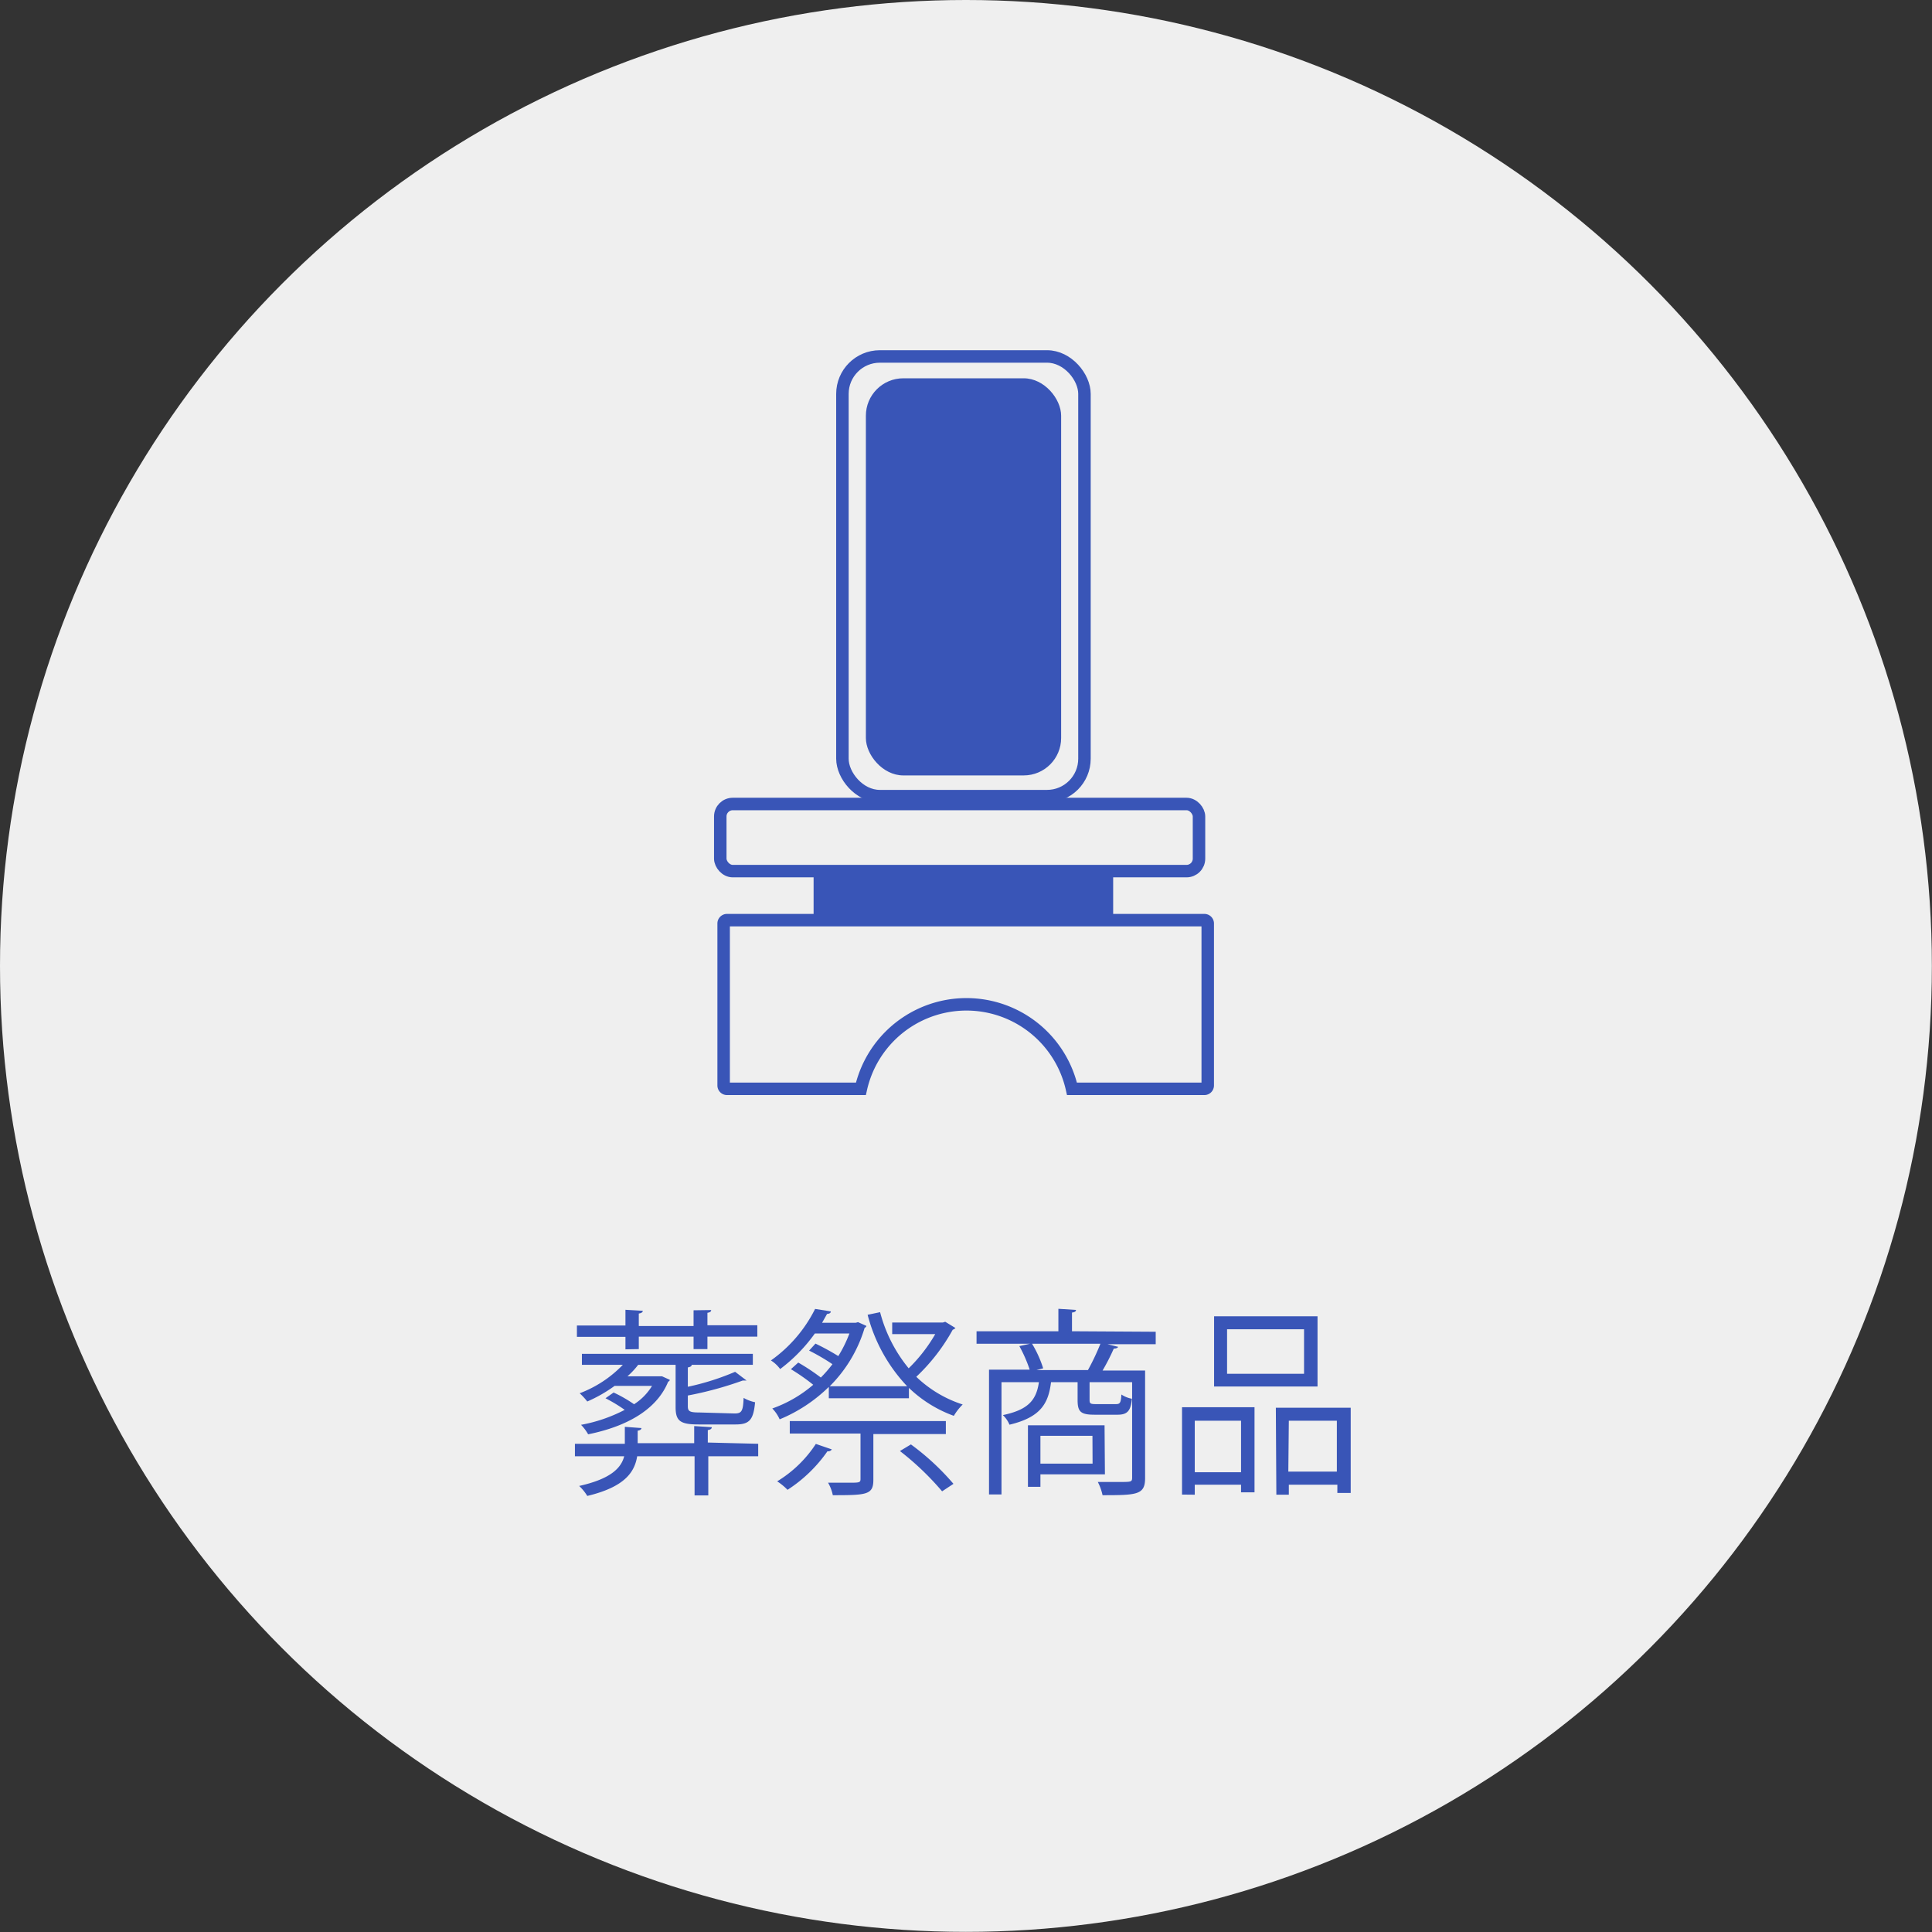
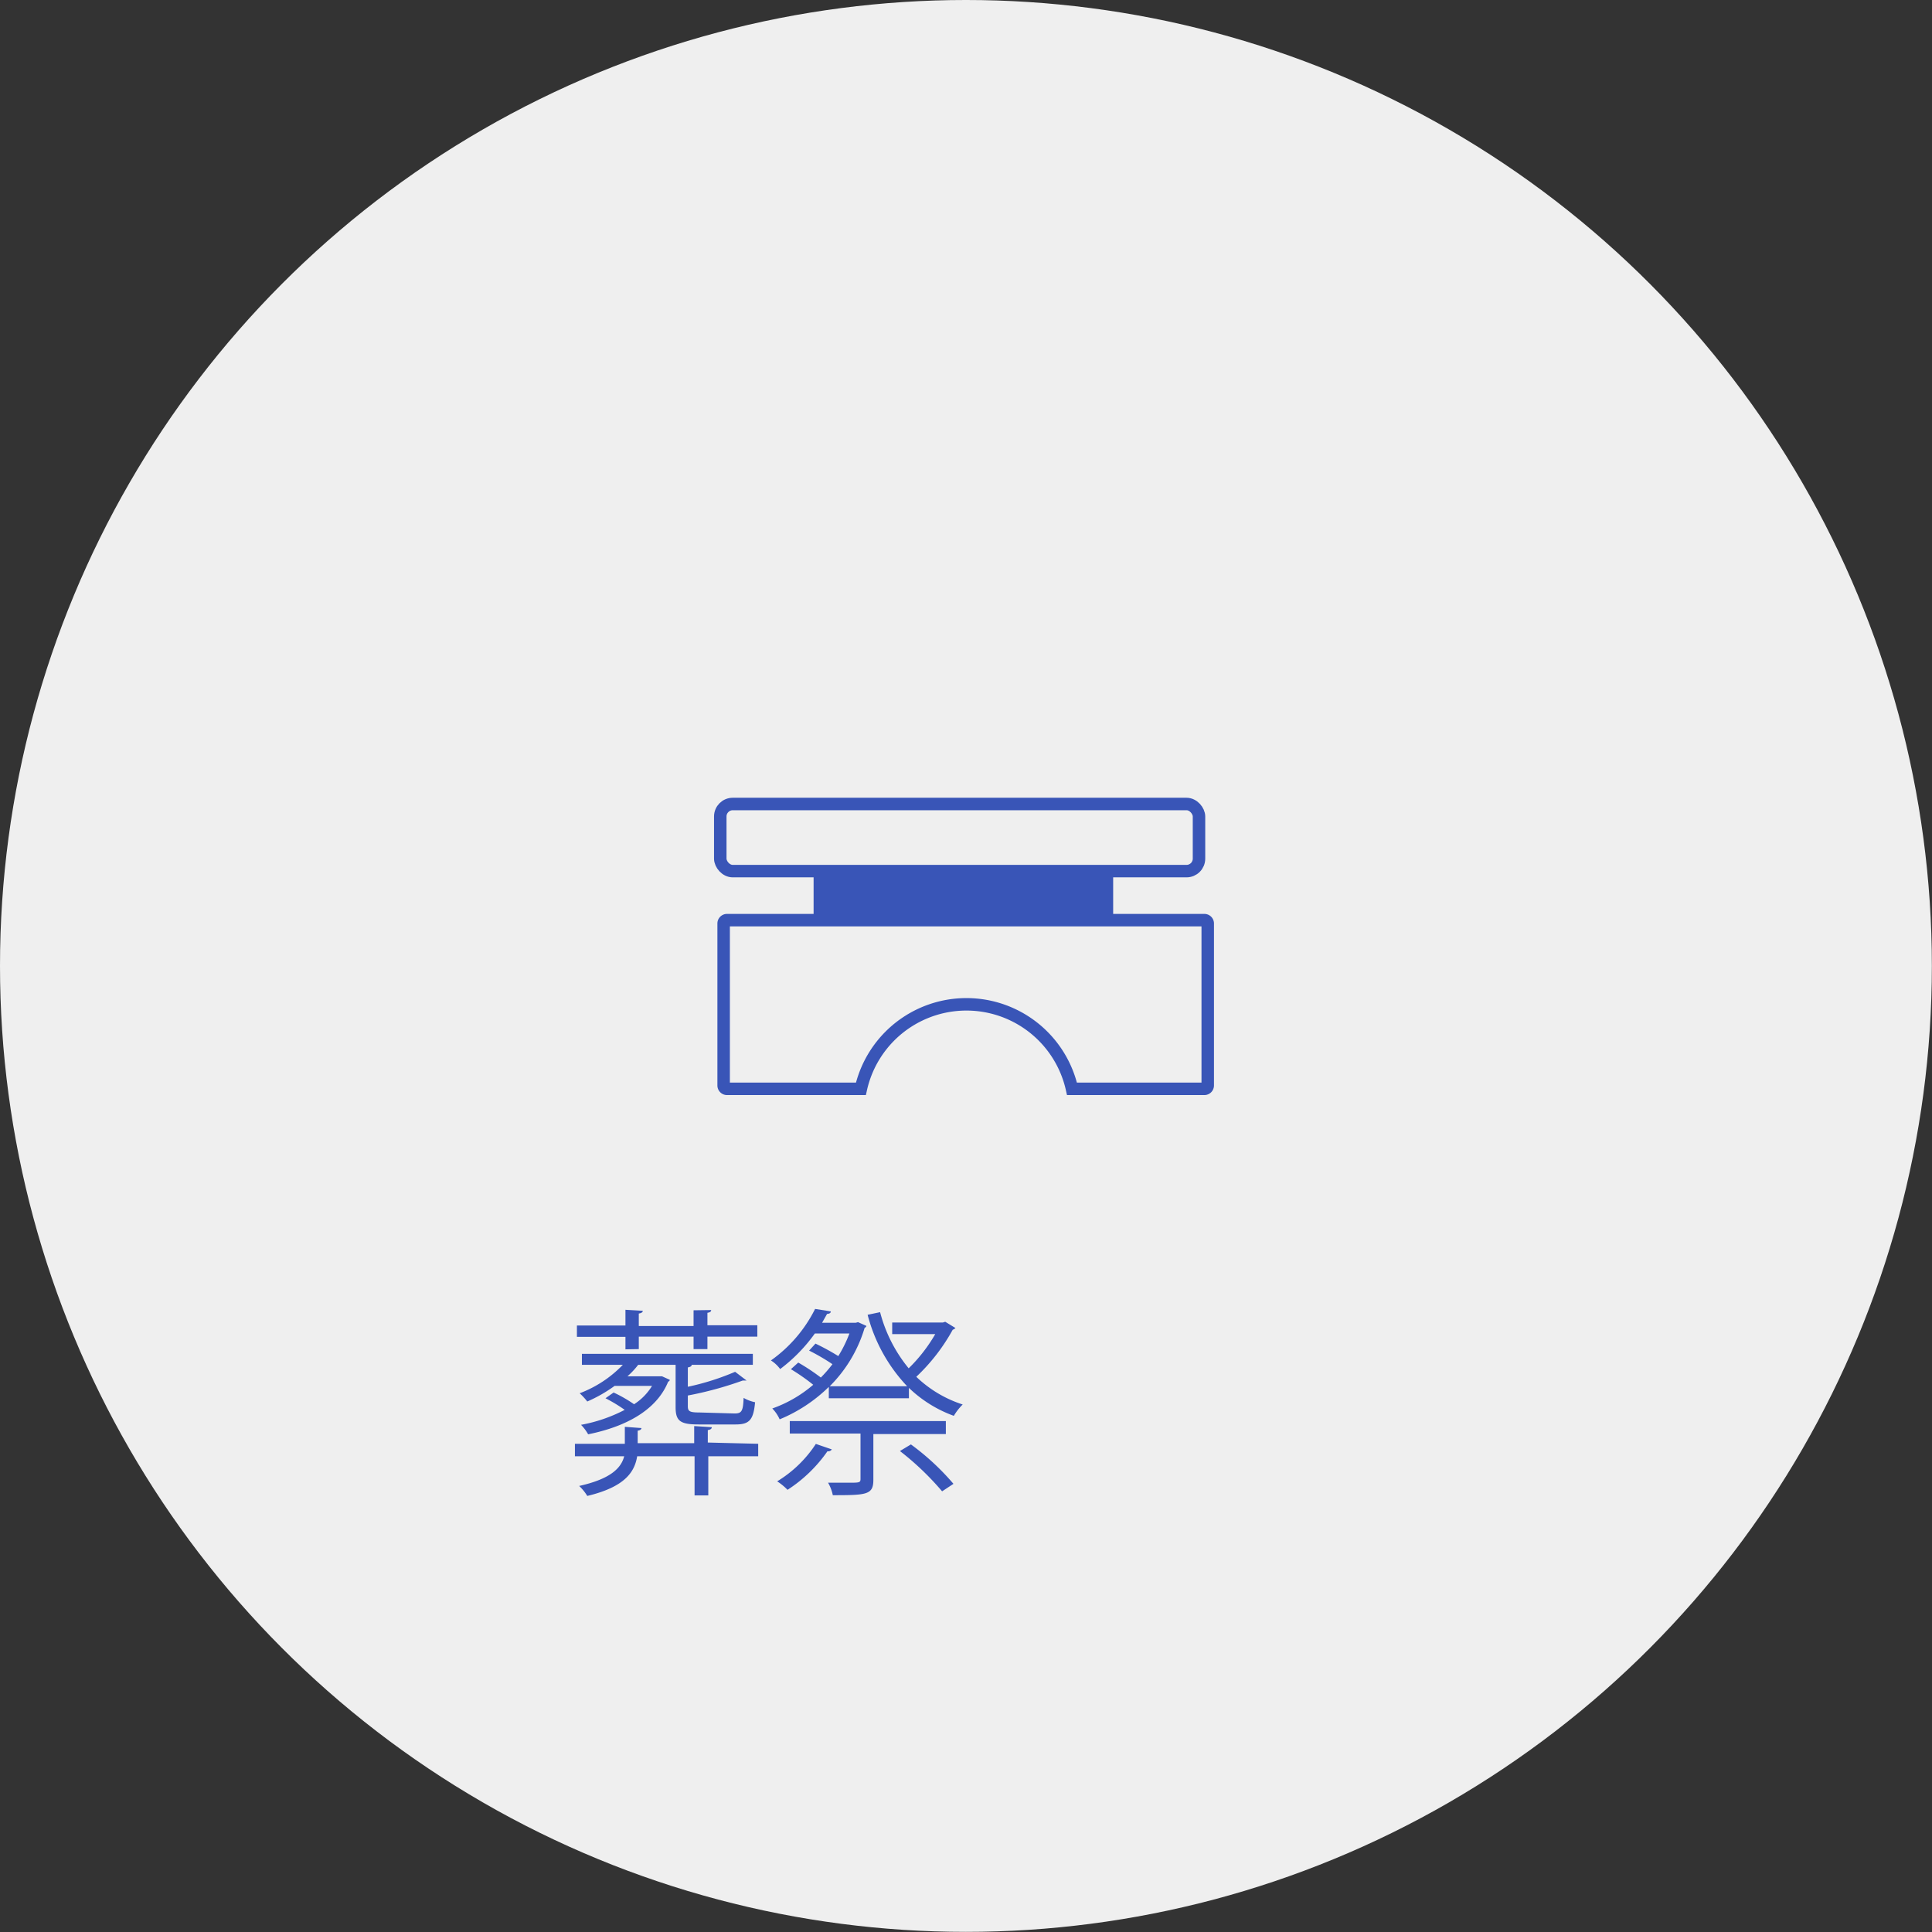
<svg xmlns="http://www.w3.org/2000/svg" viewBox="0 0 154.85 154.85">
  <rect x="0" y="0" width="154.85" height="154.85" fill="#333333" stroke="none" />
  <defs>
    <style>.cls-1{fill:#efefef;}.cls-2{fill:#3955b7;}.cls-3{fill:none;stroke:#3955b7;stroke-miterlimit:10;}</style>
  </defs>
  <title>extra02</title>
  <g id="Layer_2" data-name="Layer 2">
    <g id="レイヤー_1" data-name="レイヤー 1">
      <circle class="cls-1" cx="77.42" cy="77.42" r="77.42" />
      <path class="cls-2" d="M60.77,115.72v1h-4v3.14H55.67v-3.14h-4.6c-.21,1.28-1,2.46-4,3.18a3.74,3.74,0,0,0-.65-.8c2.55-.57,3.37-1.45,3.61-2.38H46.08v-1h4v-1.36l1.33.1c0,.1-.09.18-.3.21v1h4.53v-1.37l1.41.09c0,.12-.1.2-.32.23v1Zm-10.64-7.57v-1H46.24v-.91h3.89v-1.26l1.39.08c0,.11-.11.19-.32.22v1h4.39v-1.26L57,105c0,.12-.09.19-.3.22v1h4v.91h-4v1H55.59v-1H51.2v1Zm8.74,5.14c.57,0,.69-.17.73-1.25a3.08,3.08,0,0,0,.92.35c-.13,1.41-.45,1.78-1.56,1.78H56c-1.47,0-1.85-.27-1.85-1.38v-3.4h-3a6.18,6.18,0,0,1-.86.92h2.61l.16,0,.62.28c0,.1-.08.12-.13.16-.78,1.92-2.81,3.48-6.41,4.21a3.59,3.59,0,0,0-.57-.76A12.34,12.34,0,0,0,50.07,113a12.34,12.34,0,0,0-1.54-.93l.65-.46a10.93,10.93,0,0,1,1.64.94,4.56,4.56,0,0,0,1.44-1.47h-3a11.42,11.42,0,0,1-2.19,1.25,5.36,5.36,0,0,0-.61-.66,9.37,9.37,0,0,0,3.46-2.28H46.64v-.88h13.7v.88H55l.44,0c0,.11-.1.17-.31.21v1.55a20.29,20.29,0,0,0,3.79-1.2l.92.7c-.07,0-.07,0-.31,0a28.41,28.41,0,0,1-4.4,1.2v.86c0,.41.15.5.93.5Z" />
      <path class="cls-2" d="M75.76,105.94l.82.5a.55.55,0,0,1-.22.14,15.3,15.3,0,0,1-2.92,3.77,9.62,9.62,0,0,0,3.72,2.22,4.46,4.46,0,0,0-.71.91,10.21,10.21,0,0,1-3.6-2.24v.83H66.43v-.91a12.33,12.33,0,0,1-3.94,2.6,3,3,0,0,0-.59-.87,10.31,10.31,0,0,0,3.28-1.9,16.19,16.19,0,0,0-1.79-1.25l.59-.53a16.71,16.71,0,0,1,1.81,1.2,10.48,10.48,0,0,0,.93-1.07,16.7,16.7,0,0,0-1.87-1.09l.51-.56a18.86,18.86,0,0,1,1.83,1,10.14,10.14,0,0,0,.89-1.81H65.31a13.07,13.07,0,0,1-2.78,2.85,2.69,2.69,0,0,0-.74-.69,11.17,11.17,0,0,0,3.54-4.13l1.26.2c0,.12-.11.19-.3.2l-.4.71h2.7l.18-.05.67.3c0,.08-.09.13-.14.16a11.07,11.07,0,0,1-2.8,4.68h6.21a13.09,13.09,0,0,1-3.17-5.73l1-.21a11.76,11.76,0,0,0,2.29,4.5,12.63,12.63,0,0,0,2.13-2.74H71.51V106h4.06Zm-9.09,10.23a.34.34,0,0,1-.35.15,11.49,11.49,0,0,1-3.2,3.09,4.56,4.56,0,0,0-.83-.68,9.72,9.72,0,0,0,3.1-3Zm9.14-1.23H70v3.67c0,1.2-.54,1.23-3.25,1.23a3.33,3.33,0,0,0-.38-1l1.6,0c.88,0,1,0,1-.29v-3.65H63.3v-1H75.81Zm-.3,4.59a22.54,22.54,0,0,0-3.38-3.23l.88-.53a20,20,0,0,1,3.41,3.16Z" />
-       <path class="cls-2" d="M92.63,106.74v1H88.77l.85.21c-.05.09-.16.14-.35.14a17.32,17.32,0,0,1-.9,1.76h3.41v8.61c0,1.35-.64,1.38-3.41,1.38a4.21,4.21,0,0,0-.38-1.06l1.69,0c1,0,1.06,0,1.06-.36v-7.64H87.33v1.42c0,.29.06.34.51.34h1.59c.33,0,.41-.08.45-.77a2.25,2.25,0,0,0,.84.34c-.09,1-.38,1.28-1.16,1.28H87.75c-1.12,0-1.38-.22-1.38-1.17v-1.44H84.24c-.21,1.74-.86,2.82-3.33,3.41a2.22,2.22,0,0,0-.53-.77c2-.42,2.68-1.17,2.89-2.64h-3v9h-1v-10h3.26a11,11,0,0,0-.83-1.89l1-.22a9,9,0,0,1,.91,2l-.53.14H87.2a19.11,19.11,0,0,0,1-2.11H78.27v-1h6.56v-1.8l1.41.09c0,.11-.09.19-.32.21v1.5Zm-4.07,11.43H83.39v1h-1v-4.93h6.14Zm-1-3.09H83.39v2.23h4.18Z" />
-       <path class="cls-2" d="M94.74,119.79v-7h5.81v6.82H99.47V119H95.76v.8Zm4.73-5.92H95.76V118h3.71Zm6.13-8.37v5.63H97.31V105.5Zm-1.08,4.61v-3.57H98.35v3.57Zm-2.26,2.72h6v6.83h-1.07V119H103.3v.8h-1Zm1,5.12h3.89v-4.08H103.3Z" />
      <path class="cls-3" d="M96.52,73.75H58.25A.27.27,0,0,0,58,74V87a.27.27,0,0,0,.27.27H69a8.67,8.67,0,0,1,16.92,0H96.52A.27.27,0,0,0,96.8,87V74A.27.27,0,0,0,96.52,73.75Z" />
      <rect class="cls-2" x="65.21" y="69.82" width="24.01" height="3.93" />
      <rect class="cls-3" x="57.73" y="64.44" width="38.37" height="5.38" rx="1" />
-       <rect class="cls-3" x="67.52" y="28.57" width="19.4" height="35.24" rx="3" />
-       <rect class="cls-2" x="69.4" y="30.32" width="15.65" height="31.83" rx="3" />
    </g>
  </g>
</svg>